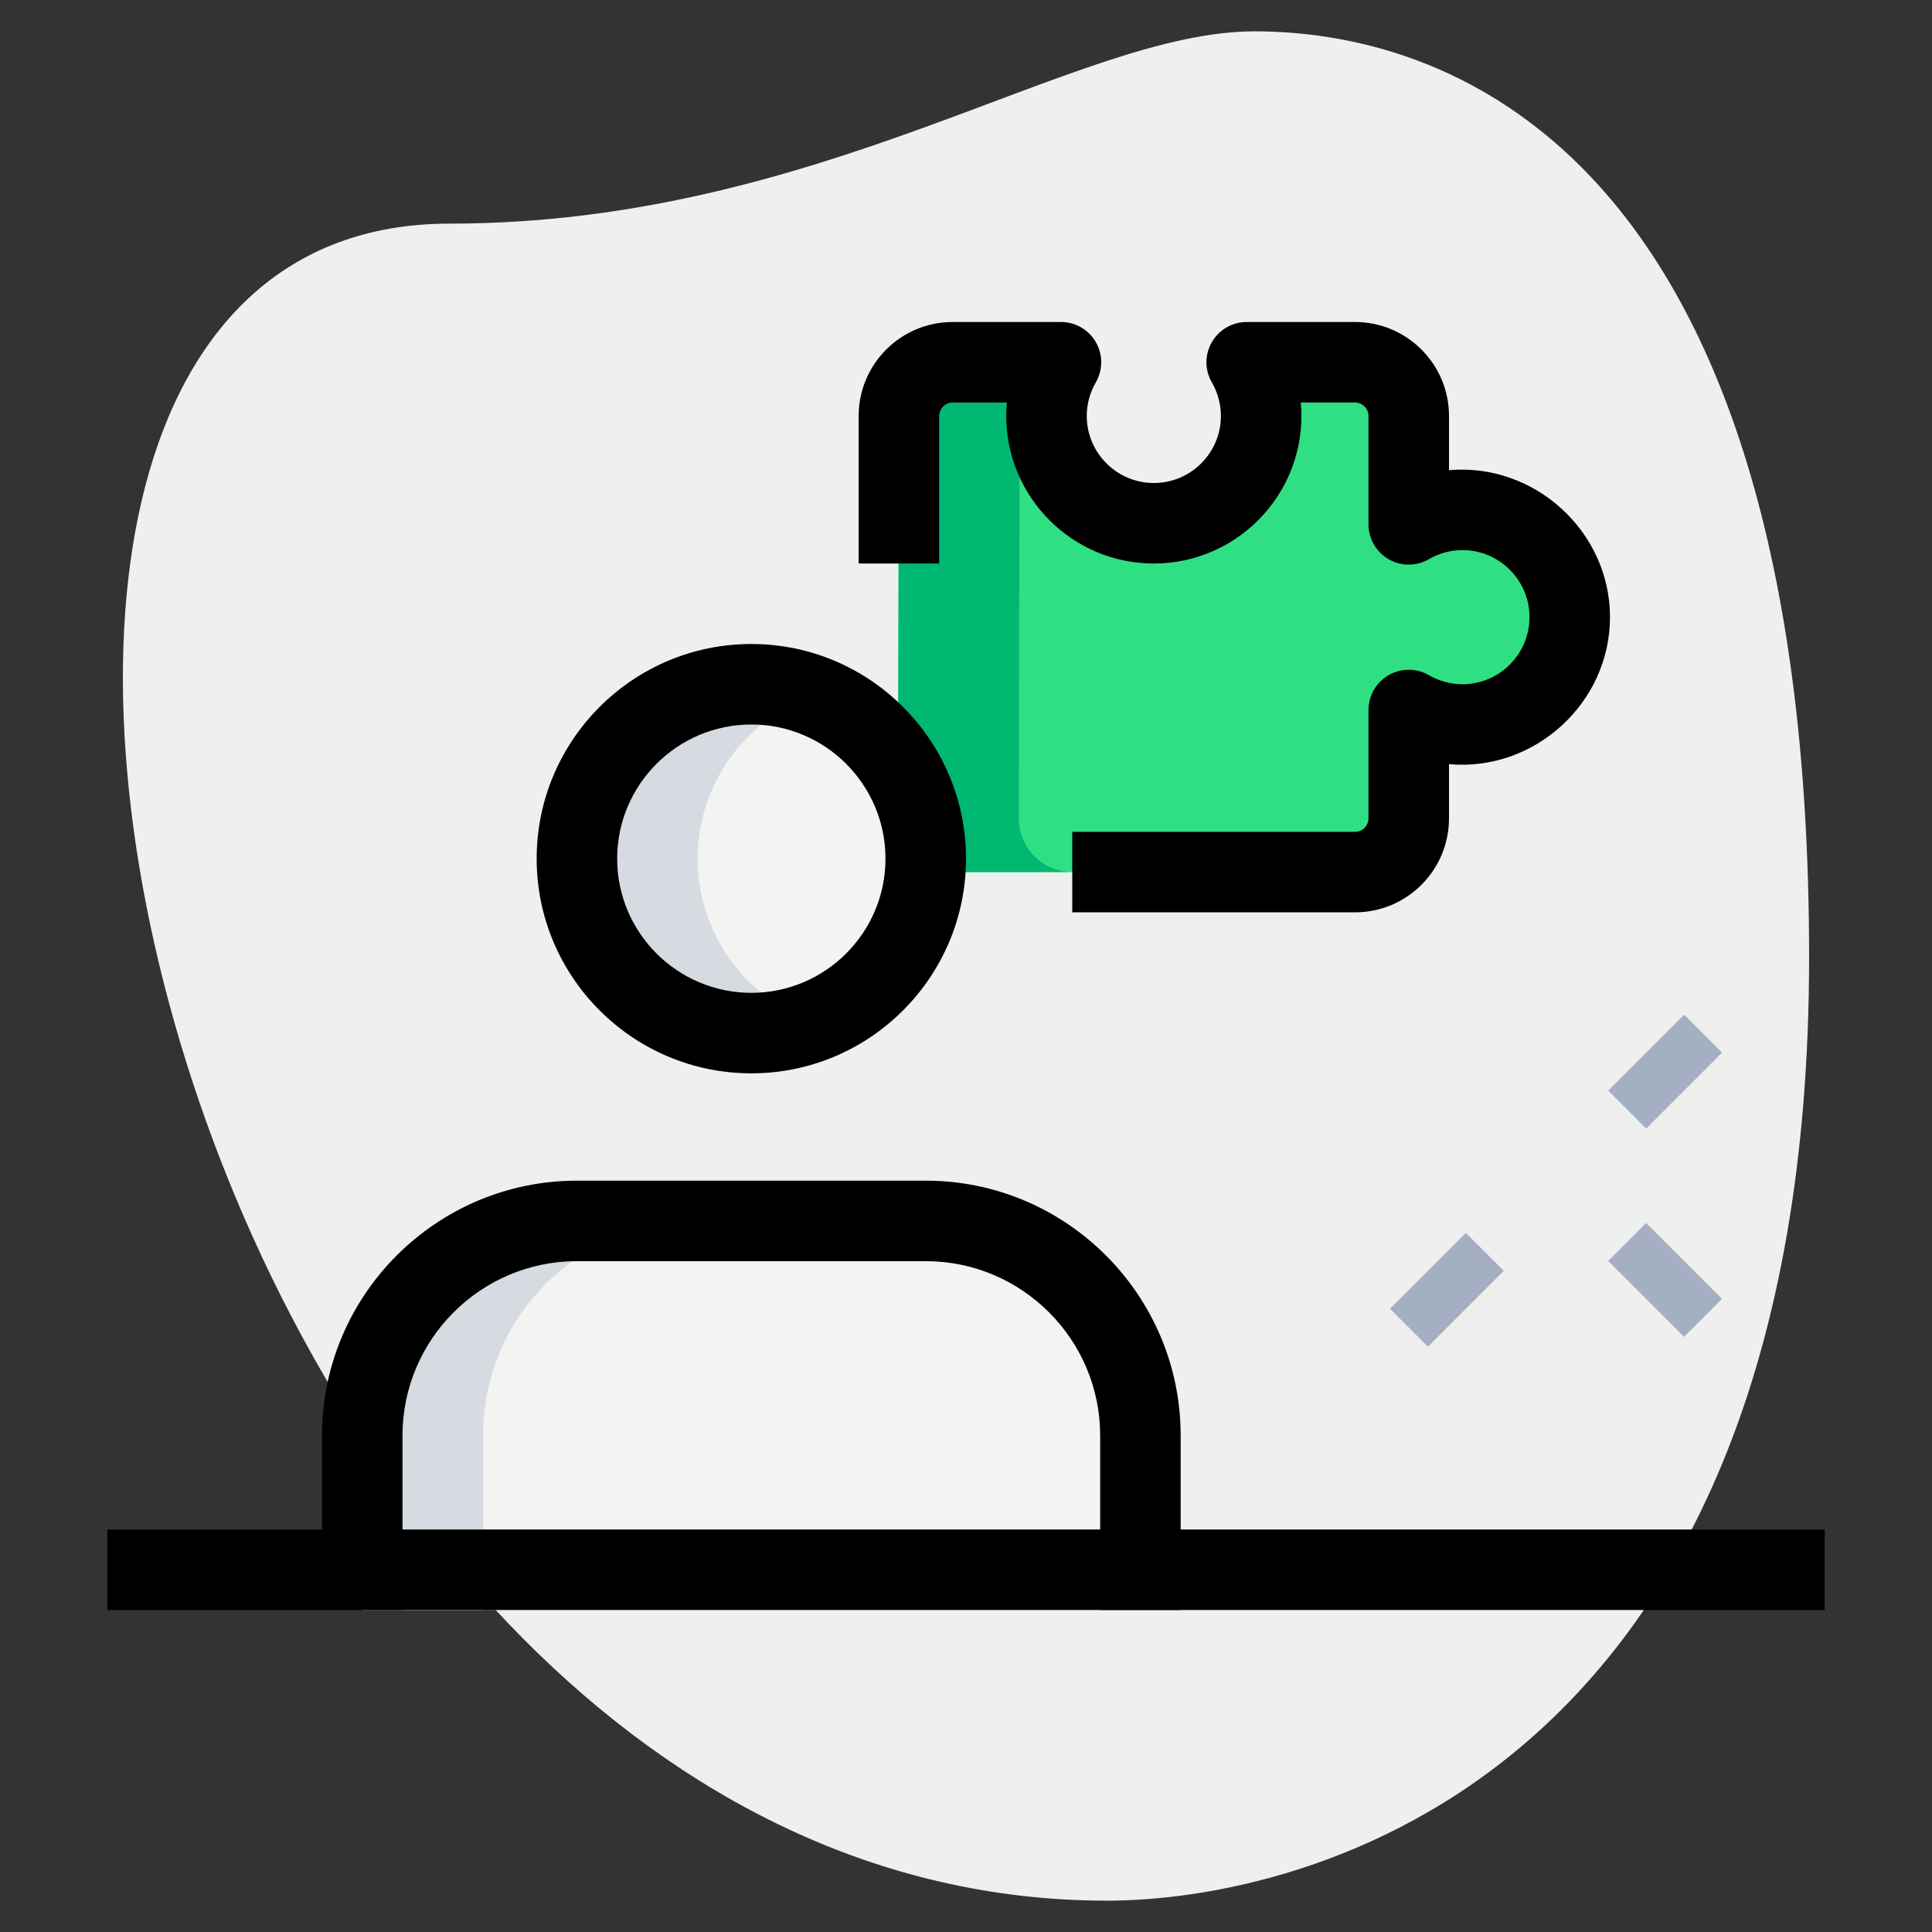
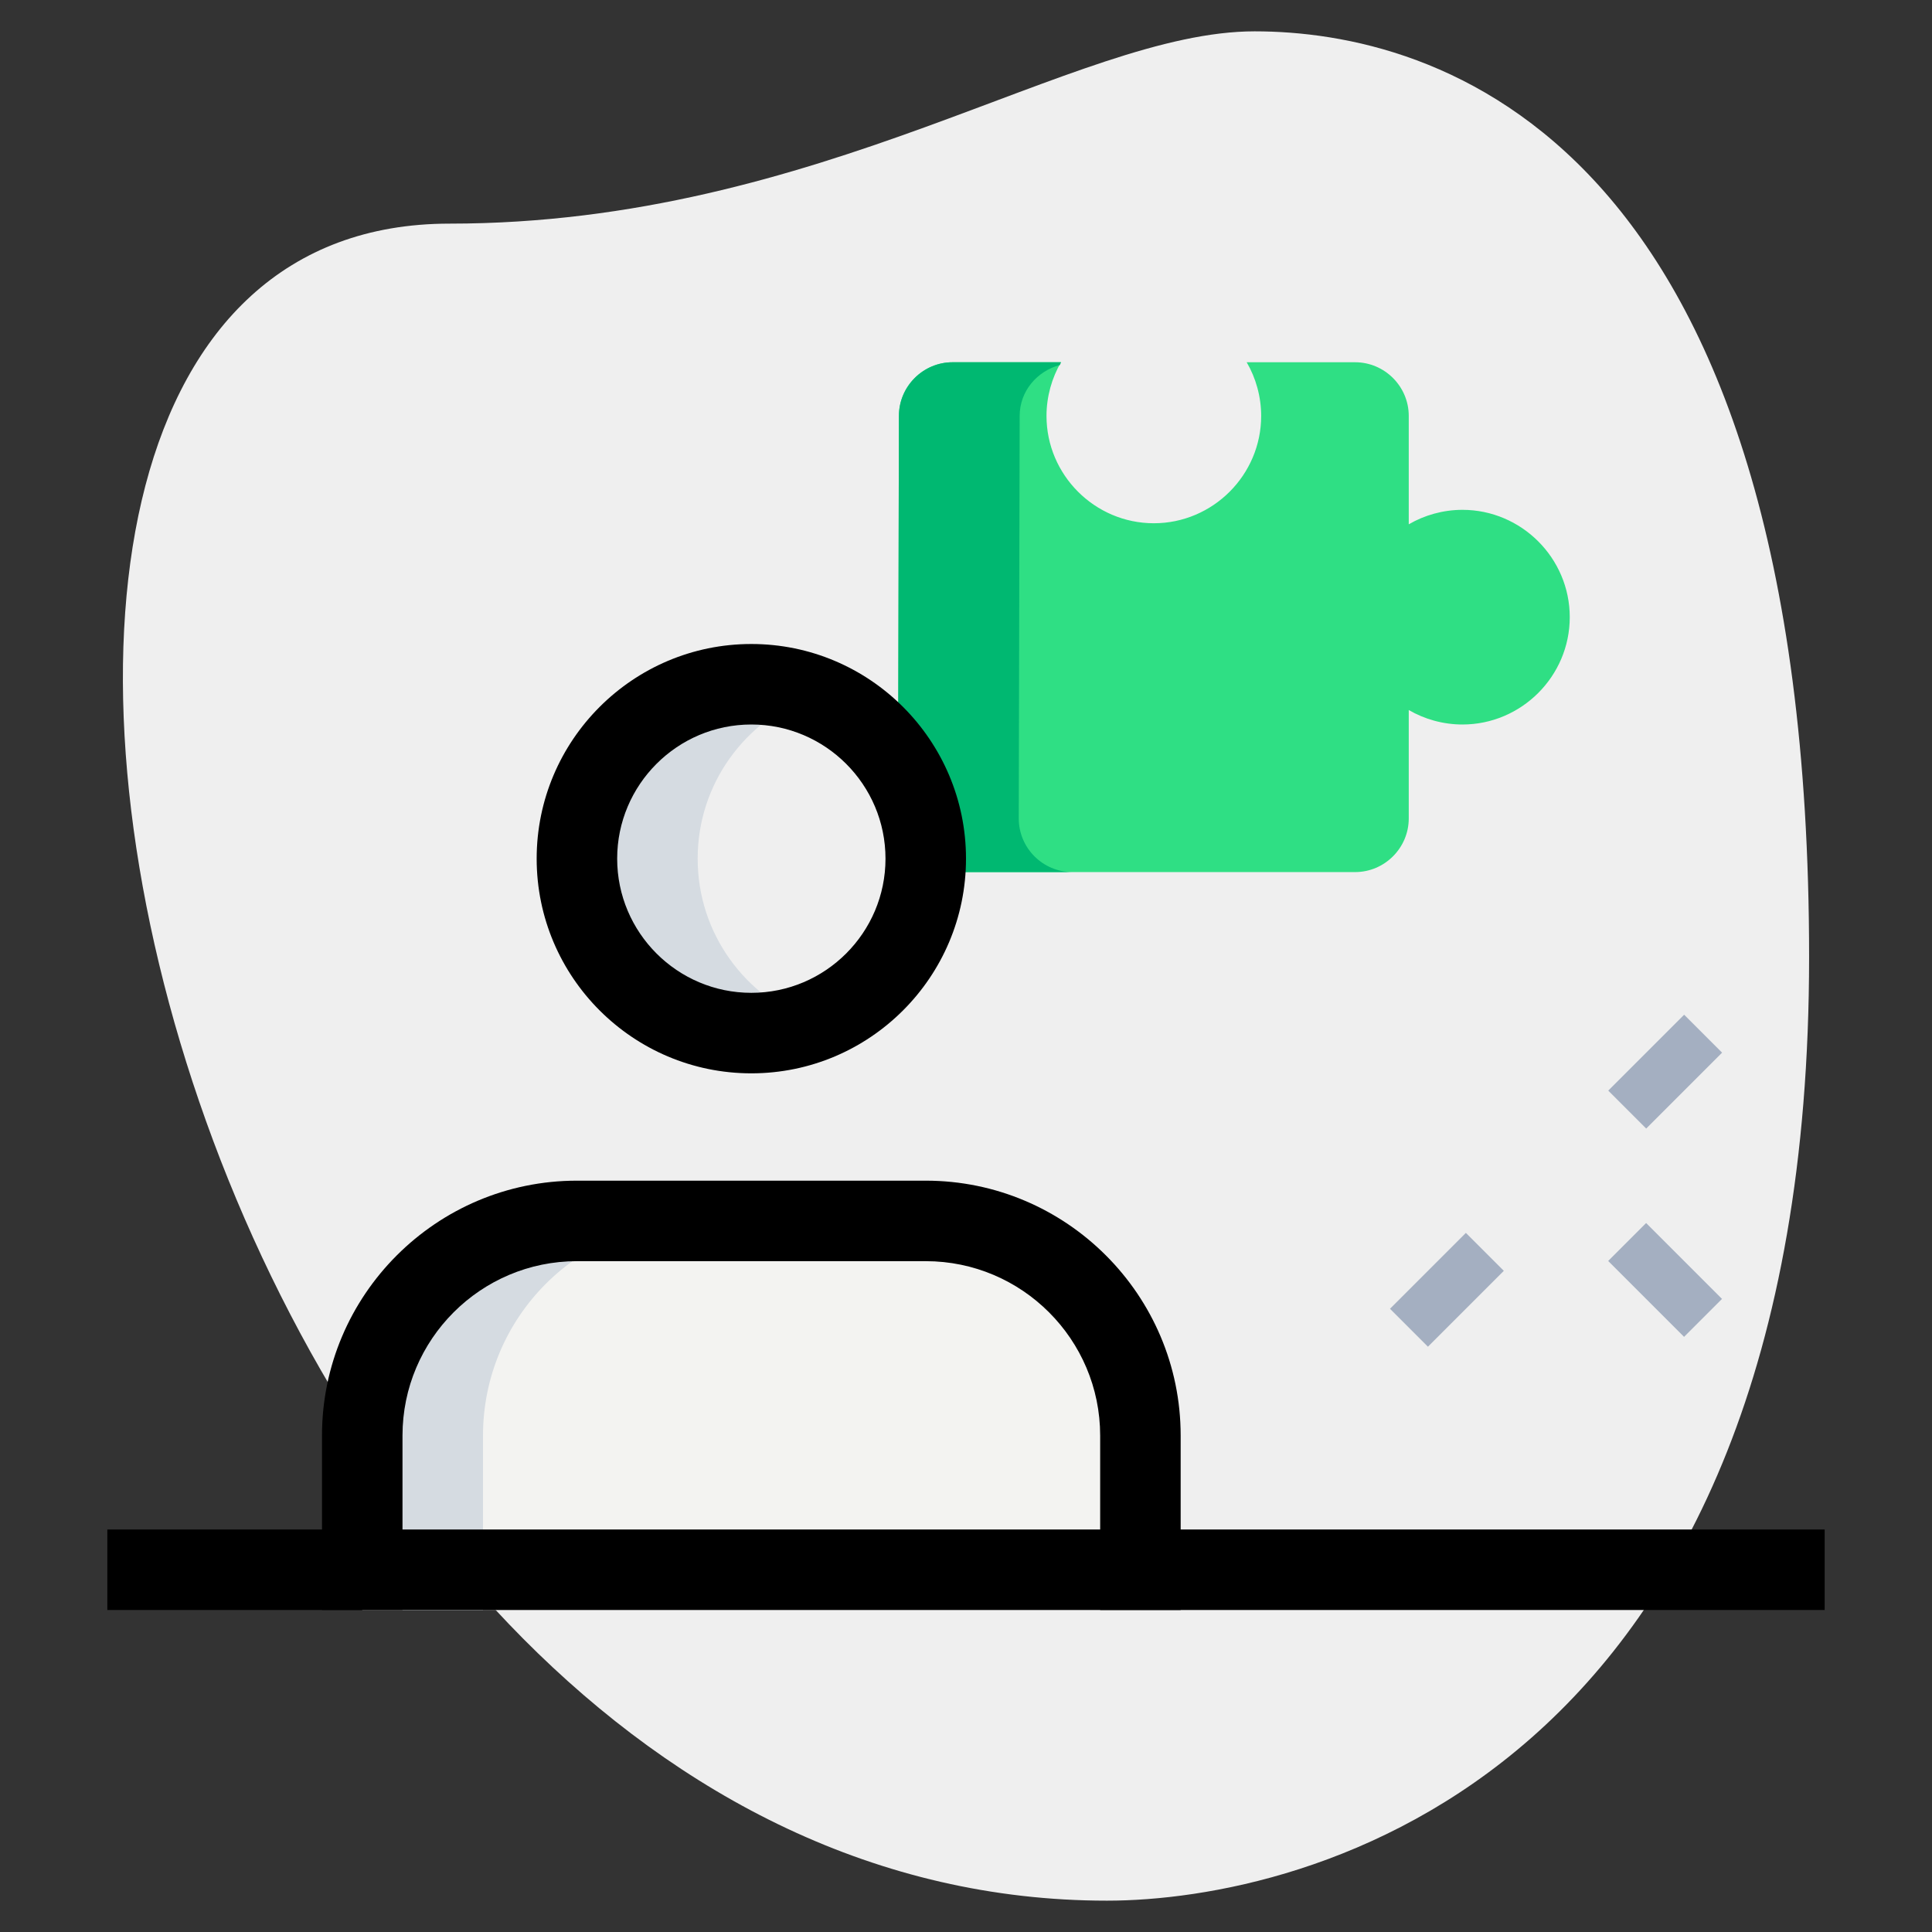
<svg xmlns="http://www.w3.org/2000/svg" id="line" height="512" viewBox="0 0 36 36" width="512">
  <rect x="0" y="0" width="36" height="36" fill="#333333" stroke="none" />
  <path d="m8.377 4.167c6.917 0 11.667-3.583 15-3.583s10.333 1.916 10.333 17.249-9.417 17.583-13.083 17.583c-17.167.001-24.5-31.249-12.25-31.249z" fill="#efefef" />
  <g fill="#a4afc1">
    <path d="m30.033 19.467h2v1h-2z" transform="matrix(.707 -.707 .707 .707 -5.029 27.792)" />
    <path d="m25.967 23.533h2v1h-2z" transform="matrix(.707 -.707 .707 .707 -9.096 26.108)" />
    <path d="m30.533 22.856h1v2h-1z" transform="matrix(.707 -.707 .707 .707 -7.78 28.924)" />
  </g>
  <path d="m16.75 7.75c0-.55.45-1 1-1h2.02c-.17.29-.27.64-.27 1 0 1.1.9 2 2 2s2-.9 2-2c0-.36-.1-.71-.27-1h2.02c.55 0 1 .45 1 1v2.02c.29-.17.64-.27 1-.27 1.1 0 2 .9 2 2s-.9 2-2 2c-.36 0-.71-.1-1-.27v2.02c0 .55-.45 1-1 1h-7.517c-.553 0-1.002-.45-1-1.003z" fill="#2fdf84" />
-   <circle cx="14" cy="16" fill="#f3f3f1" r="3.25" />
  <path d="m21.25 30v-3.25c0-2.21-1.79-4-4-4h-6.5c-2.21 0-4 1.79-4 4v3.25z" fill="#f3f3f1" />
  <path d="m18.983 15.247.017-7.497c0-.461.323-.834.749-.949.009-.016.012-.035.021-.051h-2.02c-.55 0-1 .45-1 1l-.017 7.497c-.002.554.446 1.003 1 1.003h2.25c-.553 0-1.002-.45-1-1.003z" fill="#00b871" />
  <path d="m13 16c0-1.398.887-2.579 2.125-3.038-.352-.13-.728-.212-1.125-.212-1.795 0-3.25 1.455-3.25 3.25s1.455 3.25 3.25 3.25c.397 0 .773-.082 1.125-.212-1.238-.459-2.125-1.64-2.125-3.038z" fill="#d5dbe1" />
  <path d="m13 22.75h-2.25c-2.21 0-4 1.79-4 4v3.25h2.25v-3.25c0-2.21 1.79-4 4-4z" fill="#d5dbe1" />
-   <path d="m25.25 17h-5.27v-1.5h5.27c.136 0 .25-.114.25-.25v-2.02c0-.269.144-.517.377-.651.232-.132.52-.133.752.004.185.107.404.167.621.167.689 0 1.25-.561 1.25-1.25s-.561-1.25-1.25-1.25c-.217 0-.437.06-.621.167-.232.137-.52.138-.752.004-.233-.134-.377-.382-.377-.651v-2.02c0-.136-.114-.25-.25-.25h-1.012c.008.083.012.167.012.25 0 1.517-1.233 2.75-2.75 2.75s-2.75-1.233-2.75-2.75c0-.083.004-.167.012-.25h-1.012c-.136 0-.25.114-.25.25v2.75h-1.5v-2.75c0-.965.785-1.75 1.75-1.75h2.02c.269 0 .517.144.65.377.134.233.133.52-.003.752-.107.184-.167.404-.167.621 0 .689.561 1.25 1.25 1.25s1.25-.561 1.25-1.25c0-.217-.06-.438-.167-.621-.136-.232-.137-.519-.003-.752s.382-.377.65-.377h2.02c.965 0 1.75.785 1.75 1.75v1.011c1.59-.14 3 1.139 3 2.739 0 1.601-1.409 2.882-3 2.739v1.011c0 .965-.785 1.75-1.75 1.75z" />
  <path d="m14 20c-2.206 0-4-1.794-4-4s1.794-4 4-4 4 1.794 4 4-1.794 4-4 4zm0-6.5c-1.379 0-2.5 1.122-2.5 2.5s1.121 2.5 2.5 2.5 2.5-1.122 2.5-2.5-1.121-2.5-2.5-2.5z" />
  <path d="m22 30h-1.5v-3.25c0-1.792-1.458-3.25-3.25-3.25h-6.5c-1.792 0-3.25 1.458-3.25 3.25v3.25h-1.5v-3.25c0-2.619 2.131-4.75 4.75-4.75h6.5c2.619 0 4.75 2.131 4.75 4.75z" />
  <path d="m2 28.5h32v1.5h-32z" />
</svg>